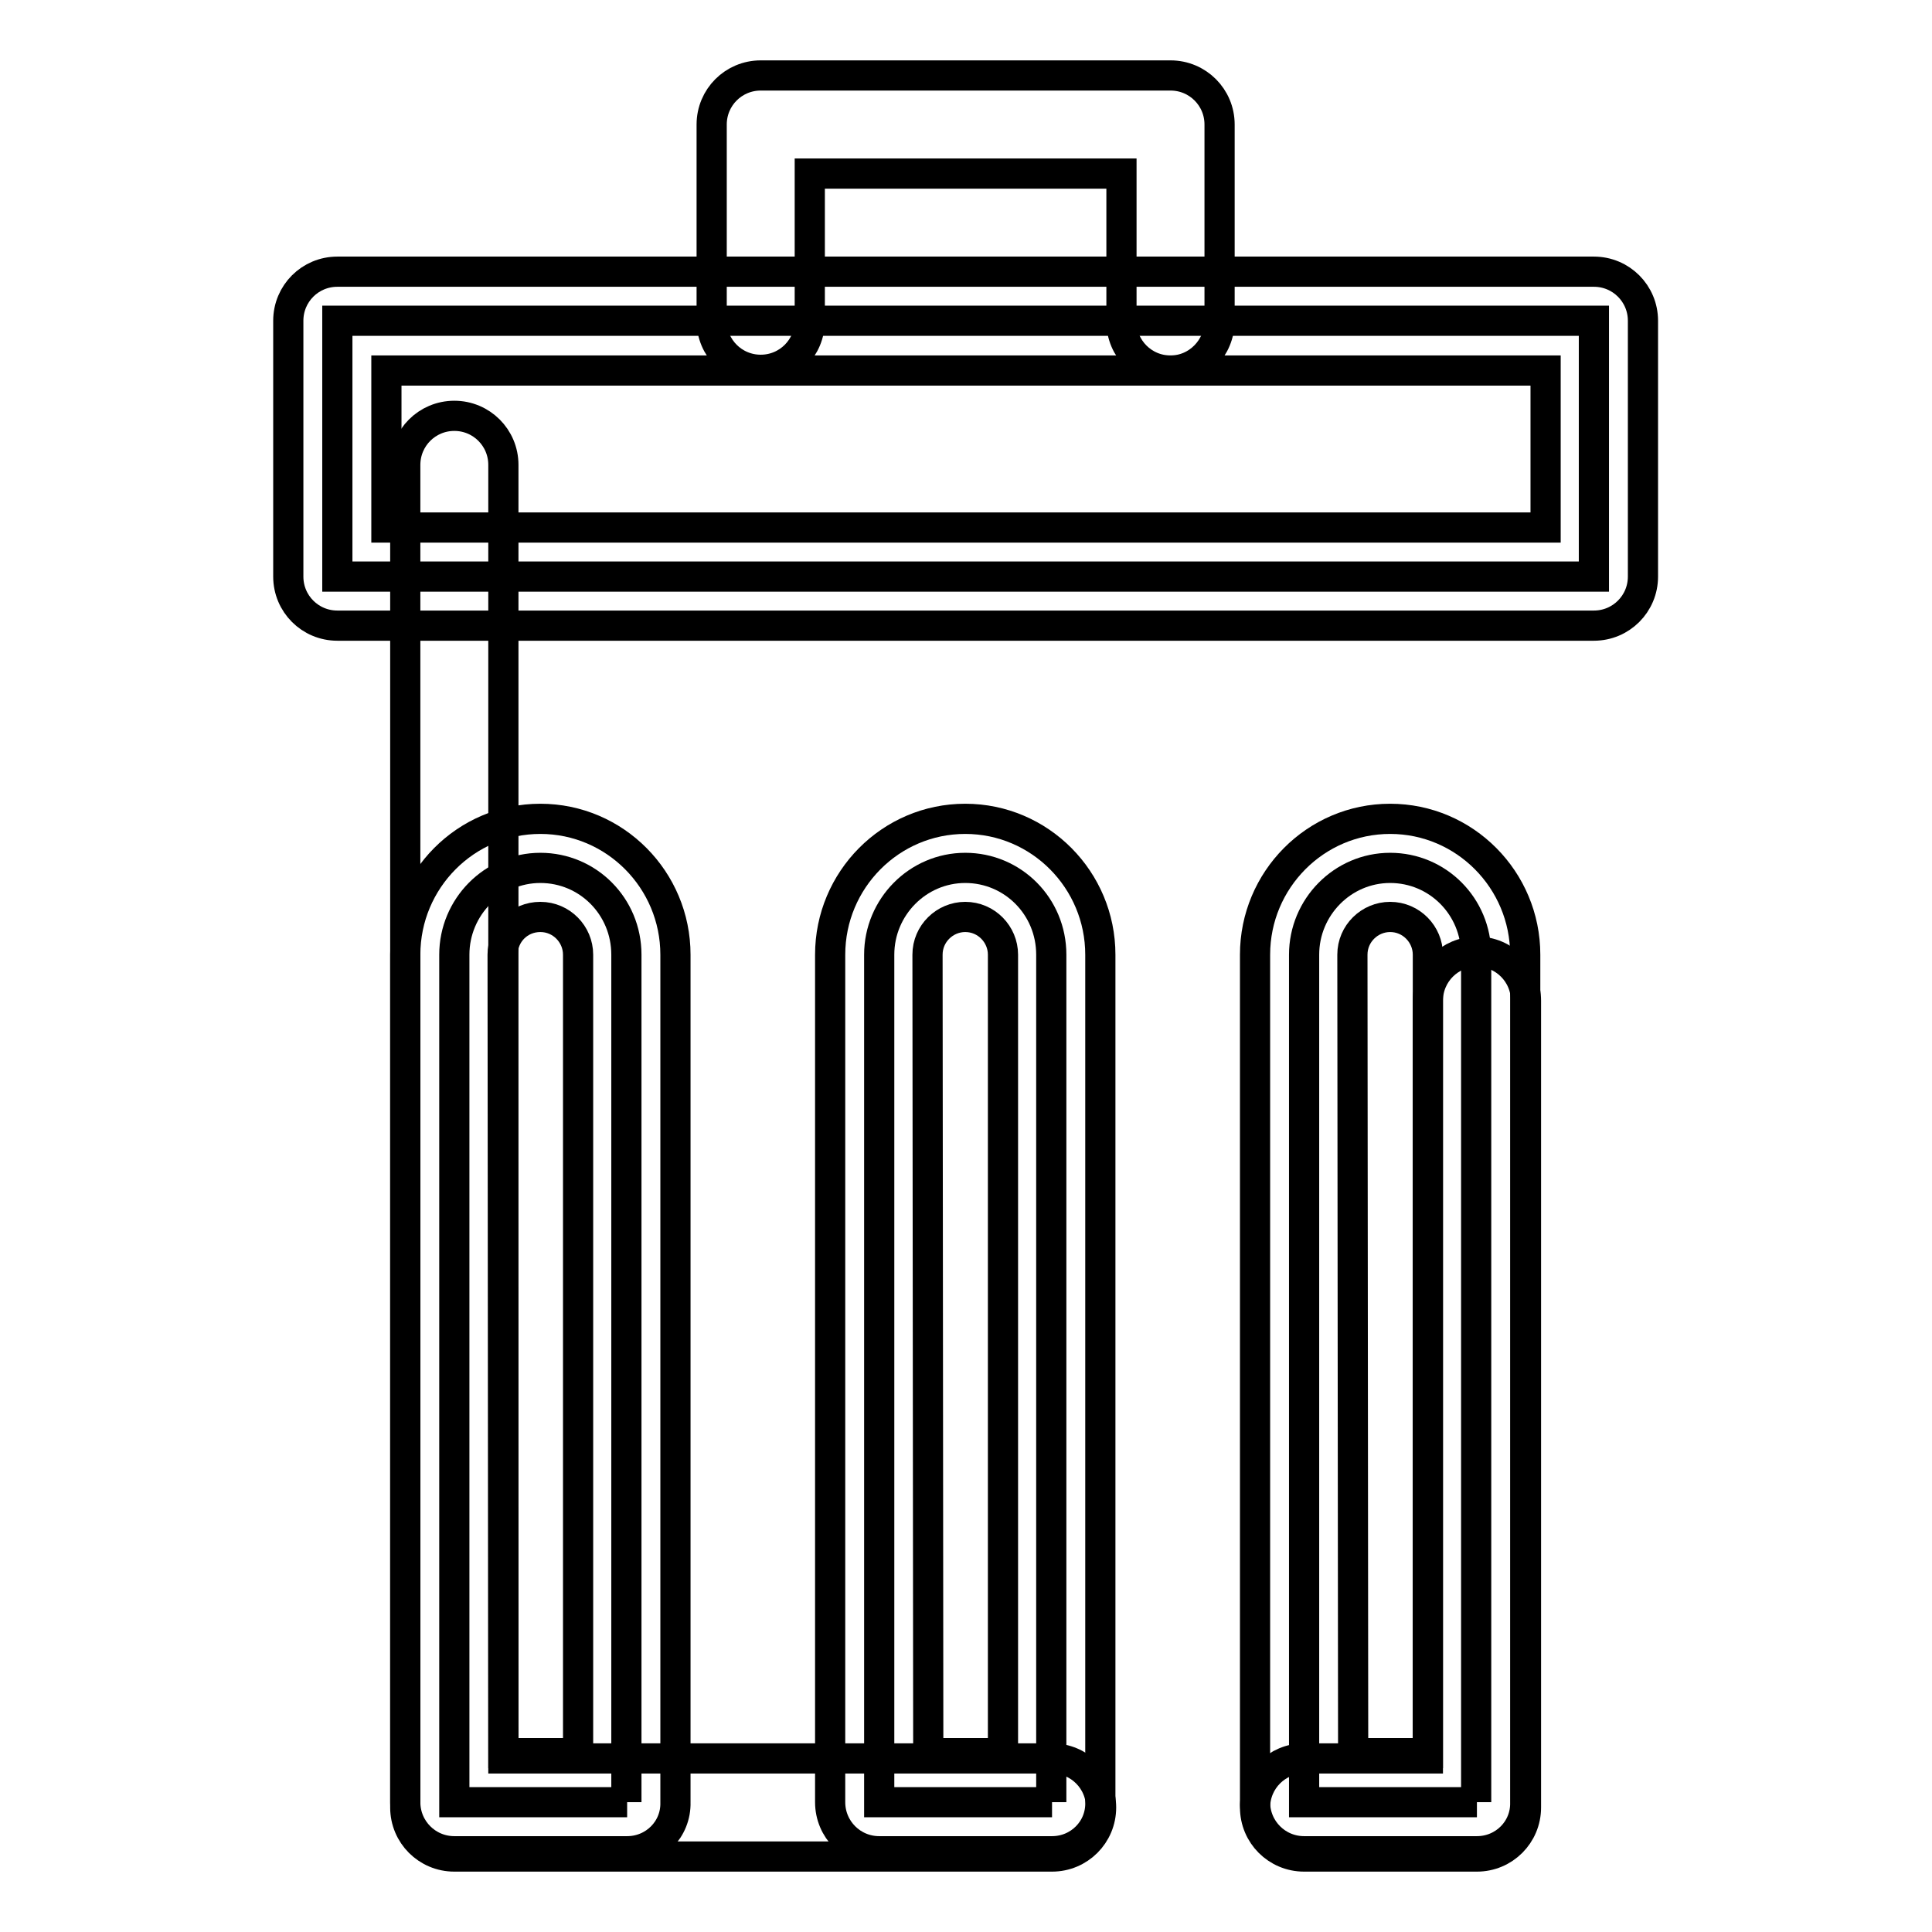
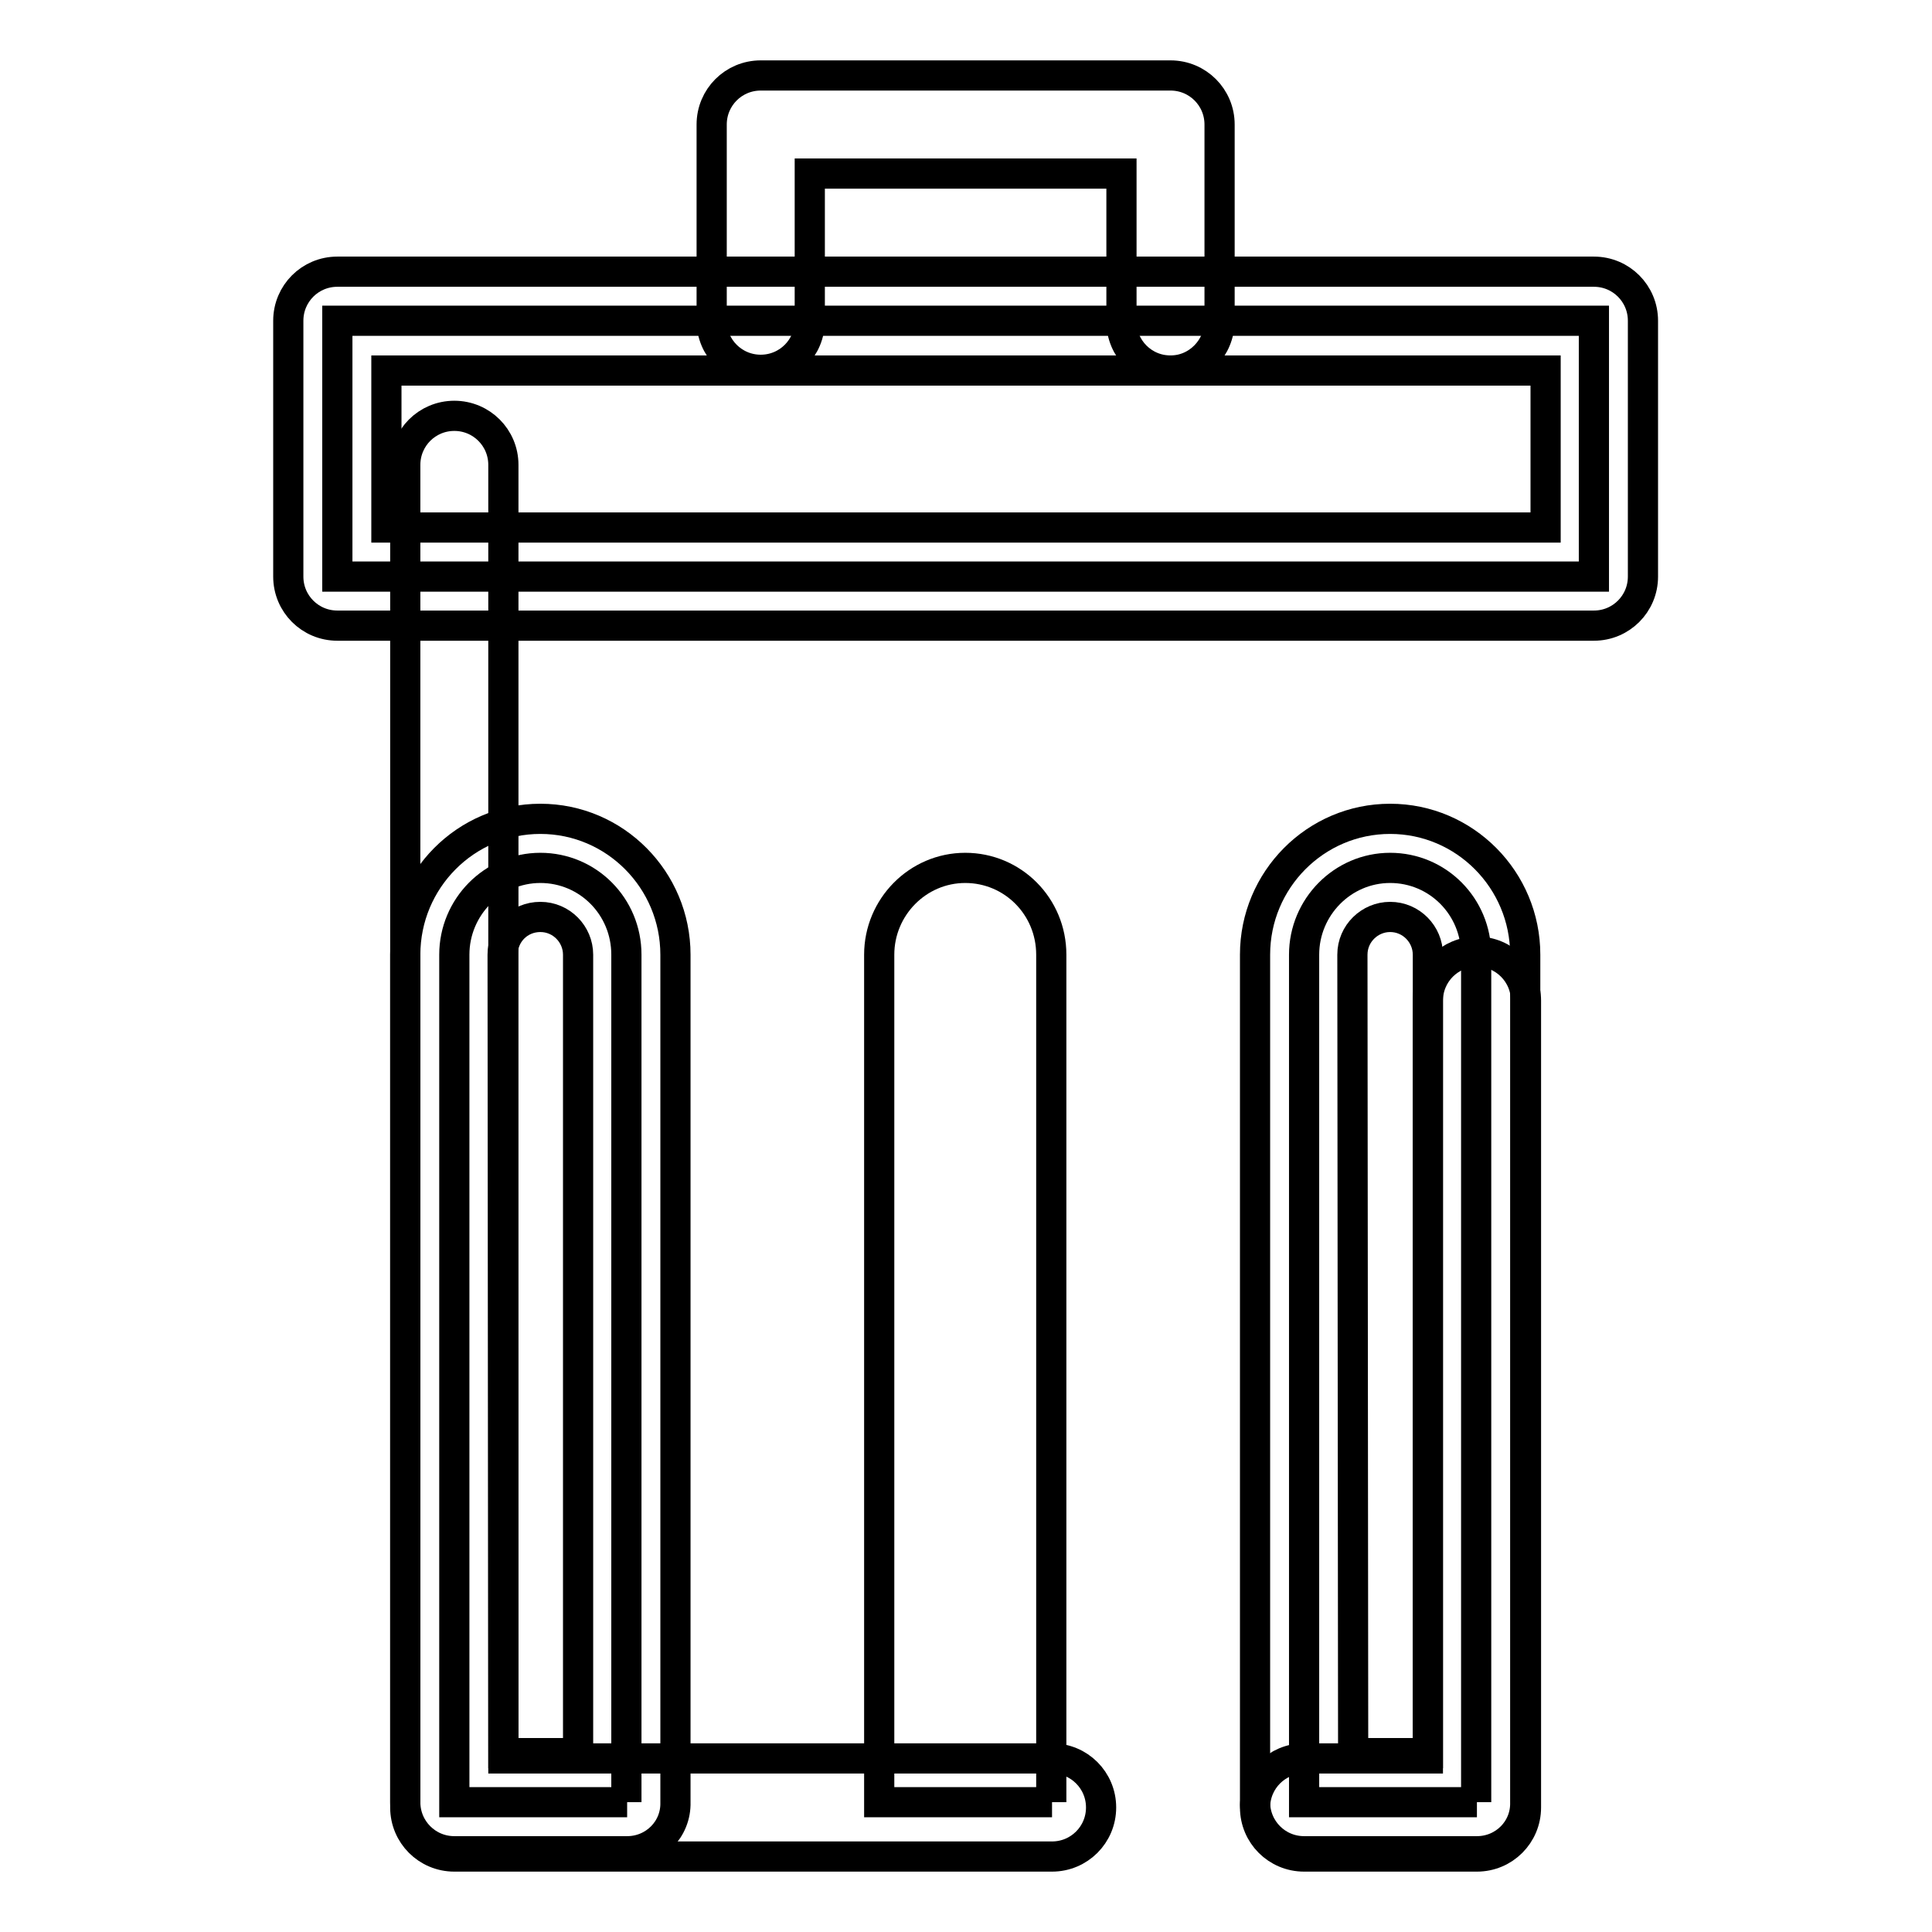
<svg xmlns="http://www.w3.org/2000/svg" version="1.1" x="0px" y="0px" viewBox="0 0 256 256" enable-background="new 0 0 256 256" xml:space="preserve">
  <g>
    <path stroke-width="4" fill-opacity="0" stroke="#000000" d="M139.4,246H60.2c-3.6,0-6.5-2.9-6.5-6.5V61.6c0-3.6,2.9-6.5,6.5-6.5c3.6,0,6.5,2.9,6.5,6.5V233h72.7 c3.6,0,6.5,2.9,6.5,6.5C145.9,243.1,143,246,139.4,246z M195.7,246h-22.9c-3.6,0-6.5-2.9-6.5-6.5c0-3.6,2.9-6.5,6.5-6.5h16.4V132.6 c0-3.6,2.9-6.5,6.5-6.5c3.6,0,6.5,2.9,6.5,6.5v106.9C202.2,243.1,199.3,246,195.7,246z" />
    <path stroke-width="4" fill-opacity="0" stroke="#000000" d="M83.1,238.8H60.2V126.5c0-6.3,5.1-11.5,11.4-11.5c6.3,0,11.4,5.1,11.4,11.5V238.8z" />
    <path stroke-width="4" fill-opacity="0" stroke="#000000" d="M83.1,245.3H60.2c-3.6,0-6.5-2.9-6.5-6.5V126.5c0-9.9,8-18,17.9-18c9.9,0,17.9,8.1,17.9,18v112.3 C89.6,242.4,86.7,245.3,83.1,245.3L83.1,245.3z M66.7,232.3h9.9V126.5c0-2.7-2.2-5-5-5s-5,2.2-5,5L66.7,232.3L66.7,232.3z" />
    <path stroke-width="4" fill-opacity="0" stroke="#000000" d="M139.4,238.8h-22.9V126.5c0-6.3,5.1-11.5,11.4-11.5c6.3,0,11.4,5.1,11.4,11.5V238.8L139.4,238.8z" />
-     <path stroke-width="4" fill-opacity="0" stroke="#000000" d="M139.4,245.3h-22.9c-3.6,0-6.5-2.9-6.5-6.5V126.5c0-9.9,8-18,17.9-18c9.9,0,17.9,8.1,17.9,18v112.3 C145.9,242.4,143,245.3,139.4,245.3L139.4,245.3z M123,232.3h9.9V126.5c0-2.7-2.2-5-5-5c-2.7,0-5,2.2-5,5L123,232.3L123,232.3z" />
    <path stroke-width="4" fill-opacity="0" stroke="#000000" d="M195.7,238.8h-22.9V126.5c0-6.3,5.1-11.5,11.4-11.5c6.3,0,11.4,5.1,11.4,11.5V238.8L195.7,238.8z" />
    <path stroke-width="4" fill-opacity="0" stroke="#000000" d="M195.7,245.3h-22.9c-3.6,0-6.5-2.9-6.5-6.5V126.5c0-9.9,8-18,17.9-18c9.9,0,17.9,8.1,17.9,18v112.3 C202.2,242.4,199.3,245.3,195.7,245.3L195.7,245.3z M179.3,232.3h9.9V126.5c0-2.7-2.2-5-5-5c-2.7,0-5,2.2-5,5L179.3,232.3 L179.3,232.3z" />
    <path stroke-width="4" fill-opacity="0" stroke="#000000" d="M44.7,42.5h166.5v33.9H44.7V42.5z" />
    <path stroke-width="4" fill-opacity="0" stroke="#000000" d="M211.2,82.9H44.7c-3.6,0-6.5-2.9-6.5-6.5V42.5c0-3.6,2.9-6.5,6.5-6.5h166.5c3.6,0,6.5,2.9,6.5,6.5v33.9 C217.7,80,214.8,82.9,211.2,82.9z M51.2,69.9h153.6V49.1H51.2V69.9z" />
    <path stroke-width="4" fill-opacity="0" stroke="#000000" d="M155.1,49.1c-3.6,0-6.5-2.9-6.5-6.5V23h-41.3v19.5c0,3.6-2.9,6.5-6.5,6.5c-3.6,0-6.5-2.9-6.5-6.5v-26 c0-3.6,2.9-6.5,6.5-6.5h54.3c3.6,0,6.5,2.9,6.5,6.5v26C161.6,46.1,158.7,49.1,155.1,49.1z" />
  </g>
</svg>